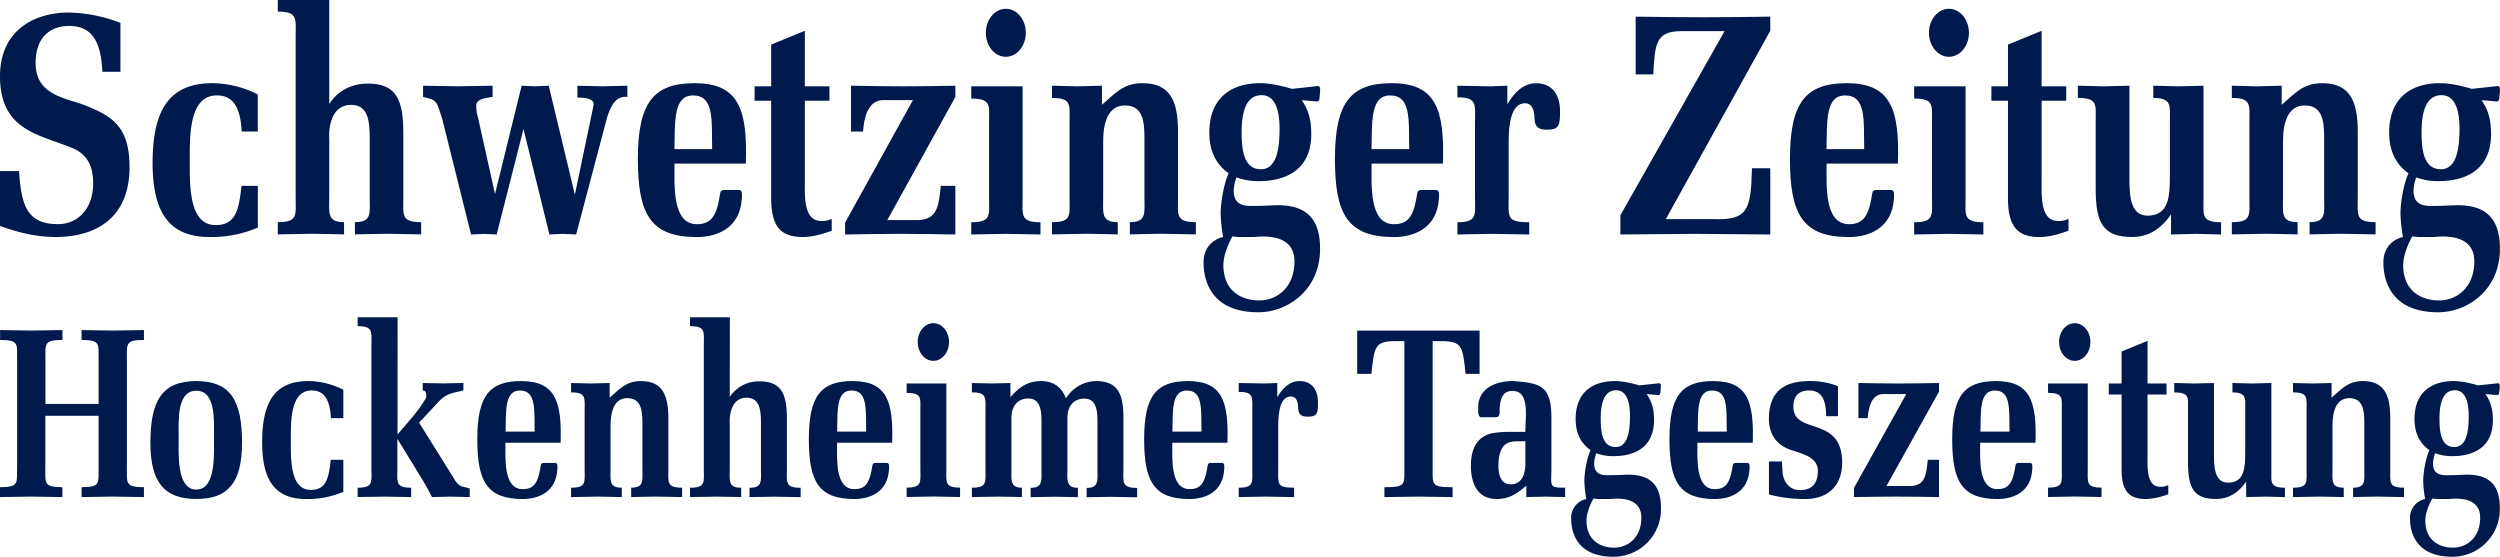
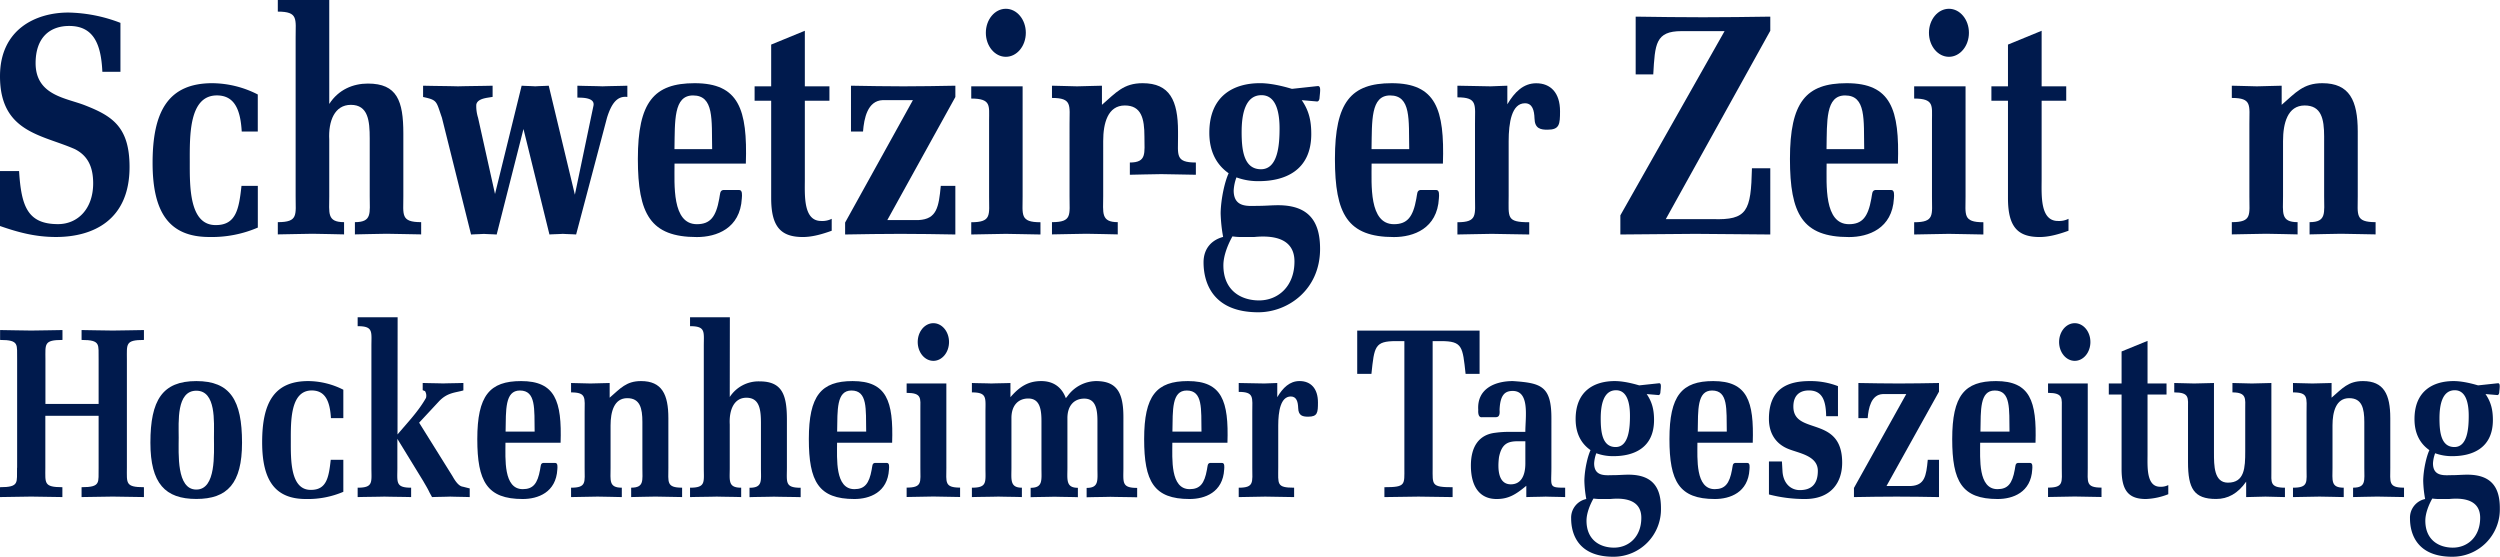
<svg xmlns="http://www.w3.org/2000/svg" viewBox="0 0 1155.73 257.4">
  <defs>
    <style>.cls-1,.cls-2{fill:#001a4d;}.cls-2{fill-rule:evenodd;}</style>
  </defs>
  <g id="Ebene_2" data-name="Ebene 2">
    <g id="Ebene_1-2" data-name="Ebene 1">
      <ellipse class="cls-1" cx="900.98" cy="15.16" rx="9.24" ry="11.1" />
      <ellipse class="cls-1" cx="464.99" cy="15.16" rx="9.24" ry="11.1" />
      <path class="cls-1" d="M749.08,108.4c11.61-.15,23.1-.15,34.71-.29,11.5.14,23.11.14,34.6.29V77.78h-8.48c-.46,19.74-2.09,24.09-18.22,23.51h-21.6l48.3-87.07V7.69c-10.34.15-20.79.29-31.11.29s-20.79-.14-31.12-.29v26.7h8.13c.81-14.07,1-20,13.12-20h19.85L749.08,99.55v8.85" />
      <path class="cls-2" d="M844.39,68.93c.23-13.06-.47-24.81,8.59-24.81,9.75,0,8.59,11.17,8.82,24.81Zm33,6.68c.82-25.11-3.24-37.15-23.68-37.15-18.8,0-26.23,8.7-26.23,35,0,25.54,5.8,36.13,27.28,36.13,9,0,20-3.92,20.78-17.85.11-1.6.35-3.91-1.28-3.91h-7.31c-1.63.28-1.4,1.74-1.86,4.06-1.51,8.42-4.18,11.75-10.33,11.75-11.61,0-10.33-18.43-10.33-28h33" />
      <path class="cls-2" d="M908.7,39.91H884.9v5.65c9.28,0,8.24,3.34,8.24,10V90.84c0,8.56,1.28,11.9-8.24,11.9v5.66c5.34-.15,10.68-.15,16-.29,5.34.14,10.68.14,16,.29v-5.66c-9.52,0-8.24-3.34-8.24-11.9V39.91" />
      <path class="cls-1" d="M928.27,91.57c0,13.2,4.41,18,14.63,18,4.41,0,8.94-1.31,13.35-2.9v-5.52a9.52,9.52,0,0,1-4.88,1c-8.35,0-7.54-12-7.54-19.44V46.58H955.2V39.91H943.83V14.22l-15.56,6.39v19.3h-7.66v6.67h7.66v45" />
-       <path class="cls-1" d="M1003.7,108.4c3.83-.15,7.66-.15,11.49-.29,3.83.14,7.78.14,11.61.29v-5.66c-9.18,0-8.13-3.48-8.13-10V39.62c-3.83.14-7.78.14-11.61.29-3.83-.15-7.78-.15-11.61-.29v5.65c8.71,0,7.67,3.92,7.67,10V80.83c0,9.87-.35,18.86-10.34,18.86-8.36,0-8.36-10.3-8.36-18V39.62c-3.94.14-7.89.14-11.84.29-4-.15-8-.15-12-.29v5.65c9.28,0,8.24,3.34,8.24,10V87.36c0,15.82,3.48,22.2,16.83,22.2,7,0,13-3.19,18-10.45v9.29" />
      <path class="cls-1" d="M1054.85,39.62c-3.83.14-7.67.14-11.5.29-3.83-.15-7.77-.15-11.6-.29v5.66c9.4,0,8.12,3.33,8.12,12V90.7c0,8.7,1.28,12-8.12,12v5.66c5.22-.15,10.56-.15,15.9-.29,5.34.14,10.68.14,14.51.29v-5.66c-7.9,0-6.73-4.35-6.73-12V65.16c0-8.13,2.09-16.4,10-16.4,7.66,0,9,6.09,9,14.37V90.7c0,7.69,1.17,12-6.73,12v5.66c3.84-.15,9.17-.15,14.52-.29,5.33.14,10.68.14,16,.29v-5.66c-9.52,0-8.25-3.34-8.25-12V60.8c0-14.36-3.83-22.34-16.37-22.34-8.82,0-12.3,4.35-18.8,10V39.62" />
-       <path class="cls-2" d="M1125.27,109.56c10.33-1,18.58,1.45,18.58,11.32,0,11.61-7.67,18-16.38,18-8.24,0-16.48-4.49-16.48-16.25,0-4.35,2-9.43,4.18-13.35a30.21,30.21,0,0,0,5.11.29Zm17.41-68.49c-.23,0-8-2.62-14.74-2.62-12,0-23.45,5.66-23.45,22.93,0,8.42,3.14,14.66,8.94,18.72-1.74,3.63-3.6,11.76-3.72,18.43a69.44,69.44,0,0,0,1.17,11c-5,1.31-9.06,5.08-9.06,11.75,0,8.86,3.83,23.08,25.31,23.08,13.58,0,28.56-10.31,28.56-29.32,0-11.61-4.3-20.17-19.39-20.17-3,0-6,.29-8.94.29-4.53,0-11.61,1.17-11.61-7.11A20.69,20.69,0,0,1,1117,82a28.53,28.53,0,0,0,10.44,1.74c11.39,0,24.15-4.5,24.15-21.77,0-6-1-10.74-4.41-15.67l6.74.58c1.16.29,1.51-1,1.51-1.89.34-3.33.57-5.07-.7-5.22l-12.08,1.31ZM1119.47,61c0-7.84,1.51-17,9.17-17,7,0,8.36,8.42,8.36,15.38,0,7.4-.7,18.86-8.59,18.86-8.13,0-8.94-9.28-8.94-17.26" />
      <path class="cls-1" d="M55.72,10.59A69.89,69.89,0,0,0,31.58,5.8C16.6,5.8,0,13.5,0,35.26c0,26,19.5,27,34.59,33.67,5.93,3,8.48,8.13,8.48,15.82,0,11.75-7.08,18.86-16.25,18.86-14.17,0-17-8.42-18-24.52H0v25.39c8.59,3,16.48,5.08,25.89,5.08,17,0,34-7.69,34-32.36,0-18.43-7.89-23.51-20.43-28.44-8.71-3.49-23-4.5-23-19.59C16.48,17.27,23.1,12,32,12c11.38,0,14.75,8.57,15.32,21.19h8.36V10.59" />
      <path class="cls-1" d="M119.17,60.8V43.68a46.87,46.87,0,0,0-21-5.22c-20.31,0-27.63,12.91-27.63,36.85,0,23.08,7.78,34.25,26.24,34.25a53.76,53.76,0,0,0,22.41-4.35V85.91h-7.55c-1.16,10.59-2.44,18.14-11.84,18.14-12.42.14-12.07-18.14-12.07-29.32,0-11.75-.47-30.62,12.53-30.62,8.13,0,10.91,6.53,11.49,16.69h7.44" />
      <path class="cls-1" d="M253.92,108.4c2.09-.15,4.17-.15,6.26-.29,2.09.14,4.07.14,6.16.29l14.28-54c2.09-6.68,4.76-10.16,9.4-9.58V39.62c-3.83.14-7.66.14-11.49.29-3.83-.15-7.78-.15-11.61-.29v5.51c2.44,0,8.24,0,7.43,3.77l-1.16,5.52L265.76,90,253.68,39.62c-2.09.14-4.18.14-6.26.29-2.1-.15-4.18-.15-6.27-.29L228.84,89.68,221,54.42a18,18,0,0,1-.82-6c.35-2.32,3.37-2.9,4.88-3.2l2.67-.43V39.62c-5.34.14-10.68.14-16,.29-5.34-.15-10.8-.15-16.14-.29v5.22c6.74,1.45,6,1.89,8.71,9.58l13.47,54c2-.15,3.94-.15,5.92-.29,2,.14,3.94.14,5.92.29L242,59.64l12,48.76" />
      <path class="cls-2" d="M311.8,68.93c.23-13.06-.46-24.81,8.59-24.81,9.75,0,8.59,11.17,8.83,24.81Zm33,6.68c.81-25.11-3.25-37.15-23.68-37.15-18.81,0-26.24,8.7-26.24,35,0,25.54,5.81,36.13,27.28,36.13,9.06,0,20-3.92,20.78-17.85.12-1.6.35-3.91-1.27-3.91h-7.32c-1.62.28-1.39,1.74-1.85,4.06-1.51,8.42-4.18,11.75-10.34,11.75-11.61,0-10.33-18.43-10.33-28h33" />
      <path class="cls-1" d="M356.51,91.57c0,13.2,4.41,18,14.63,18,4.41,0,8.94-1.31,13.35-2.9v-5.52a9.52,9.52,0,0,1-4.88,1c-8.36,0-7.54-12-7.54-19.44V46.58h11.37V39.91H372.07V14.22l-15.56,6.39v19.3h-7.66v6.67h7.66v45" />
      <path class="cls-1" d="M441.66,39.62c-8,.14-16,.29-24,.29s-16-.15-24.26-.29V60.8h5.57c.47-6.09,2.09-14.22,9.06-14.51h14l-31.34,56.6v5.51c8.47-.15,17.06-.29,25.54-.29s16.95.14,25.42.29V85.91h-6.73c-.93,9.87-1.86,15.38-10.22,15.82H410.2l31.46-56.89V39.62" />
      <path class="cls-2" d="M472.77,39.91H449v5.65c9.29,0,8.25,3.34,8.25,10V90.84c0,8.56,1.27,11.9-8.25,11.9v5.66c5.34-.15,10.68-.15,16-.29,5.34.14,10.67.14,16,.29v-5.66c-9.52,0-8.25-3.34-8.25-11.9V39.91" />
-       <path class="cls-1" d="M509.42,39.62c-3.83.14-7.66.14-11.5.29-3.83-.15-7.77-.15-11.6-.29v5.66c9.4,0,8.12,3.33,8.12,12V90.7c0,8.7,1.28,12-8.12,12v5.66c5.22-.15,10.56-.15,15.9-.29,5.34.14,10.68.14,14.51.29v-5.66c-7.89,0-6.73-4.35-6.73-12V65.16c0-8.13,2.09-16.4,10-16.4,7.66,0,9.06,6.09,9.06,14.37V90.7c0,7.69,1.16,12-6.74,12v5.66c3.83-.15,9.18-.15,14.52-.29,5.33.14,10.67.14,16,.29v-5.66c-9.52,0-8.25-3.34-8.25-12V60.8c0-14.36-3.83-22.34-16.36-22.34-8.83,0-12.31,4.35-18.81,10V39.62" />
+       <path class="cls-1" d="M509.42,39.62c-3.83.14-7.66.14-11.5.29-3.83-.15-7.77-.15-11.6-.29v5.66c9.4,0,8.12,3.33,8.12,12V90.7c0,8.7,1.28,12-8.12,12v5.66c5.22-.15,10.56-.15,15.9-.29,5.34.14,10.68.14,14.51.29v-5.66c-7.89,0-6.73-4.35-6.73-12V65.16c0-8.13,2.09-16.4,10-16.4,7.66,0,9.06,6.09,9.06,14.37c0,7.69,1.16,12-6.74,12v5.66c3.83-.15,9.18-.15,14.52-.29,5.33.14,10.67.14,16,.29v-5.66c-9.52,0-8.25-3.34-8.25-12V60.8c0-14.36-3.83-22.34-16.36-22.34-8.83,0-12.31,4.35-18.81,10V39.62" />
      <path class="cls-2" d="M579.84,109.56c10.33-1,18.58,1.45,18.58,11.32,0,11.61-7.67,18-16.37,18-8.24,0-16.49-4.49-16.49-16.25,0-4.35,2-9.43,4.18-13.35a30.21,30.21,0,0,0,5.11.29Zm17.41-68.49c-.23,0-8-2.62-14.74-2.62-12,0-23.45,5.66-23.45,22.93,0,8.42,3.14,14.66,8.94,18.72-1.74,3.63-3.6,11.76-3.71,18.43a70.61,70.61,0,0,0,1.15,11c-5,1.31-9.05,5.08-9.05,11.75,0,8.86,3.83,23.08,25.31,23.08,13.58,0,28.56-10.31,28.56-29.32,0-11.61-4.3-20.17-19.39-20.17-3,0-6,.29-8.94.29-4.53,0-11.61,1.17-11.61-7.11A20.69,20.69,0,0,1,571.6,82a28.59,28.59,0,0,0,10.45,1.74c11.37,0,24.14-4.5,24.14-21.77,0-6-1-10.74-4.41-15.67l6.74.58c1.16.29,1.51-1,1.51-1.89.34-3.33.58-5.07-.7-5.22l-12.08,1.31ZM574,61c0-7.84,1.5-17,9.17-17,7,0,8.36,8.42,8.36,15.38,0,7.4-.7,18.86-8.59,18.86-8.13,0-8.94-9.28-8.94-17.26" />
      <path class="cls-2" d="M634.05,68.93c.23-13.06-.46-24.81,8.59-24.81,9.75,0,8.59,11.17,8.83,24.81Zm33,6.68c.81-25.11-3.25-37.15-23.68-37.15-18.81,0-26.24,8.7-26.24,35,0,25.54,5.81,36.13,27.28,36.13,9.06,0,20-3.92,20.78-17.85.12-1.6.35-3.91-1.27-3.91h-7.32c-1.62.28-1.39,1.74-1.85,4.06-1.51,8.42-4.18,11.75-10.34,11.75-11.61,0-10.33-18.43-10.33-28h33" />
      <path class="cls-1" d="M696.85,39.62c-2.55.14-5.22.14-7.78.29-5.1-.15-10.21-.15-15.32-.29V45c9.4,0,8.13,3.33,8.13,12.18V90.55c0,8.85,1.27,12.19-8.13,12.19v5.66c5.23-.15,10.57-.15,15.91-.29,5.34.14,10.68.14,17.29.29v-5.66c-10.68,0-9.51-2.17-9.51-12.19V65.3c0-8.56,1.39-17.56,7.54-17.56,3.48,0,4.3,3.34,4.41,7,.12,4.79,2.9,5.22,6,5.22,5.57,0,5.8-2.46,5.8-8.56,0-8.56-4.41-12.91-11-12.91-5.93,0-10,4.06-13.36,9.72V39.62" />
      <path class="cls-1" d="M152.23,0h-23.8V5.37c9.52,0,8.24,3.34,8.24,12V90.7c0,8.7,1.28,12-8.24,12v5.66c5.34-.15,10.68-.15,16-.29,5.34.14,10.68.14,14.63.29v-5.66c-8,0-6.85-4.21-6.85-12V64.58c-.46-8.57,2.44-16.11,10-16.11,8,0,8.71,7.4,8.71,15.52V90.7c0,7.83,1.16,12-6.85,12v5.66c4-.15,9.29-.15,14.63-.29,5.34.14,10.68.14,16,.29v-5.66c-9.52,0-8.24-3.34-8.24-12v-29c0-15.09-2.9-23.07-16.37-23.07-6.85,0-13.59,2.76-17.88,9.43V0" />
      <ellipse class="cls-1" cx="431.49" cy="158.11" rx="7.24" ry="8.71" />
      <ellipse class="cls-1" cx="959.14" cy="158.11" rx="7.24" ry="8.71" />
      <path class="cls-1" d="M640,229.8c5.55-.11,10.66-.11,15.77-.22,5.1.11,10.21.11,15.76.22v-4.56c-9.94,0-9.23-1.11-9.23-9V157.69h3.85c10,0,10,2.56,11.38,15.14H684v-20H627.43v20H634c1.34-12.58,1.43-15.14,11.38-15.14h3.85v58.54c0,7.9.71,9-9.23,9v4.56" />
      <path class="cls-2" d="M705.16,214.22c0,5.68-2,9.68-6.72,9.68-5.82,0-6.18-7-5.46-12.57,1.25-6.23,4.12-7.34,8.77-7.34h3.41v10.23Zm.45,15.58c2.95-.11,6-.11,8.95-.22,3,.11,6,.11,9,.22v-4.34c-7.7,0-6.36-.44-6.36-9.23V193.3c0-14.91-4.84-16.24-17.82-17.13-8,0-16.66,3.34-16,13.35-.17,2.67.72,3.56,1.79,3.34h6.27c1.44,0,2-.89,1.8-3.34.26-7.12,2.59-8.79,6.09-8.79,8,0,5.82,12.24,5.82,18.92h-7.35a45.92,45.92,0,0,0-6.71.44c-7.26.89-11.11,6.23-11.11,15.14,0,9.57,3.94,15.46,11.91,15.46,5.64,0,9-2.22,13.71-6.12v5.23" />
      <path class="cls-2" d="M744.44,230.69c8-.78,14.33,1.12,14.33,8.68,0,8.9-5.91,13.8-12.63,13.8-6.36,0-12.71-3.45-12.71-12.46,0-3.34,1.52-7.24,3.22-10.24a23.67,23.67,0,0,0,3.94.22Zm13.43-52.52c-.18,0-6.18-2-11.37-2-9.23,0-18.1,4.34-18.1,17.58,0,6.45,2.42,11.24,6.9,14.35-1.34,2.79-2.77,9-2.86,14.14a53.67,53.67,0,0,0,.89,8.45,8.81,8.81,0,0,0-7,9c0,6.79,2.95,17.69,19.52,17.69a21.92,21.92,0,0,0,22-22.48c0-8.9-3.32-15.46-15-15.46-2.32,0-4.65.22-6.89.22-3.49,0-9,.89-9-5.46a15.72,15.72,0,0,1,1-4.67,22.13,22.13,0,0,0,8.06,1.34c8.78,0,18.63-3.45,18.63-16.7,0-4.56-.81-8.23-3.4-12l5.19.44c.9.22,1.16-.78,1.16-1.45.27-2.56.45-3.89-.53-4l-9.32,1ZM740,193.41c0-6,1.17-13,7.08-13,5.37,0,6.44,6.45,6.44,11.79,0,5.68-.54,14.46-6.62,14.46-6.27,0-6.9-7.12-6.9-13.24" />
      <path class="cls-2" d="M784.85,199.53c.17-10-.36-19,6.62-19,7.53,0,6.63,8.57,6.81,19Zm25.43,5.13c.63-19.26-2.51-28.49-18.27-28.49-14.51,0-20.24,6.67-20.24,26.82,0,19.58,4.48,27.7,21,27.7,7,0,15.41-3,16-13.68.09-1.23.27-3-1-3h-5.64c-1.25.22-1.07,1.34-1.43,3.12-1.17,6.45-3.23,9-8,9-8.95,0-8-14.13-8-21.47h25.43" />
      <path class="cls-1" d="M849.66,178.5a35,35,0,0,0-13-2.33c-9.77,0-18.9,3.11-18.9,17.47,0,7.23,3.67,11.79,9,13.91,4.92,2,13.61,3.11,13.61,10.12,0,6.57-3.41,8.9-8.33,8.9-4.21,0-7.61-3.11-8-8.56l-.27-4.68h-6v15.25a65.36,65.36,0,0,0,16.66,2.11c12,0,17.19-7.56,17.19-16.8,0-22.14-22.56-12.46-22.56-25.93,0-5.45,3.22-7.46,7.16-7.46,6.36,0,7.88,4.9,8,11.91h5.46V178.5" />
      <path class="cls-1" d="M896.38,177.06c-6.18.11-12.36.22-18.54.22s-12.36-.11-18.72-.22V193.3h4.3c.36-4.67,1.61-10.9,7-11.12h10.83l-24.18,43.4v4.22c6.54-.11,13.17-.22,19.7-.22s13.08.11,19.62.22V212.56h-5.2c-.71,7.56-1.43,11.79-7.88,12.12H872.11l24.27-43.62v-4" />
      <path class="cls-2" d="M915.54,199.53c.18-10-.36-19,6.63-19,7.52,0,6.63,8.57,6.81,19ZM941,204.66c.62-19.26-2.51-28.49-18.27-28.49-14.51,0-20.24,6.67-20.24,26.82,0,19.58,4.47,27.7,21,27.7,7,0,15.41-3,16-13.68.09-1.23.27-3-1-3h-5.64c-1.26.22-1.08,1.34-1.44,3.12-1.16,6.45-3.22,9-8,9-9,0-8-14.13-8-21.47H941" />
      <path class="cls-2" d="M965.15,177.28H946.79v4.34c7.17,0,6.36,2.56,6.36,7.68v27c0,6.56,1,9.12-6.36,9.12v4.34c4.12-.11,8.24-.11,12.36-.22,4.12.11,8.24.11,12.36.22v-4.34c-7.34,0-6.36-2.56-6.36-9.12V177.28" />
      <path class="cls-1" d="M980.79,216.89c0,10.13,3.41,13.8,11.29,13.8a31.24,31.24,0,0,0,10.3-2.22v-4.23a7.42,7.42,0,0,1-3.76.78c-6.45,0-5.83-9.24-5.83-14.91V182.4h8.78v-5.12h-8.78v-19.7l-12,4.9v14.8h-5.91v5.12h5.91v34.49" />
      <path class="cls-1" d="M1038.44,229.8c3-.11,5.91-.11,8.87-.22,3,.11,6,.11,9,.22v-4.34c-7.07,0-6.27-2.67-6.27-7.68V177.06c-3,.11-6,.11-9,.22-3-.11-6-.11-9-.22v4.34c6.72,0,5.91,3,5.91,7.67v19.59c0,7.57-.27,14.47-8,14.47-6.45,0-6.45-7.9-6.45-13.8V177.06c-3,.11-6.09.11-9.13.22-3.05-.11-6.18-.11-9.23-.22v4.34c7.17,0,6.36,2.56,6.36,7.67v24.6c0,12.12,2.69,17,13,17,5.37,0,10-2.45,13.88-8v7.12" />
      <path class="cls-1" d="M1077.9,177.06c-3,.11-5.92.11-8.87.22-3-.11-6-.11-9-.22v4.34c7.25,0,6.27,2.56,6.27,9.23v25.6c0,6.67,1,9.23-6.27,9.23v4.34c4-.11,8.15-.11,12.26-.22,4.13.11,8.25.11,11.2.22v-4.34c-6.09,0-5.19-3.34-5.19-9.23V196.64c0-6.23,1.61-12.57,7.7-12.57,5.91,0,7,4.67,7,11v21.15c0,5.89.9,9.23-5.19,9.23v4.34c3-.11,7.08-.11,11.19-.22,4.12.11,8.24.11,12.36.22v-4.34c-7.34,0-6.35-2.56-6.35-9.23V193.3c0-11-3-17.13-12.63-17.13-6.81,0-9.49,3.34-14.51,7.68v-6.79" />
      <path class="cls-2" d="M1132.22,230.69c8-.78,14.34,1.12,14.34,8.68,0,8.9-5.92,13.8-12.63,13.8-6.36,0-12.72-3.45-12.72-12.46,0-3.34,1.52-7.24,3.22-10.24a23.73,23.73,0,0,0,3.94.22Zm13.44-52.52c-.18,0-6.18-2-11.37-2-9.23,0-18.09,4.34-18.09,17.58,0,6.45,2.41,11.24,6.89,14.35-1.34,2.79-2.78,9-2.86,14.14a52.51,52.51,0,0,0,.89,8.45,8.82,8.82,0,0,0-7,9c0,6.79,3,17.69,19.53,17.69a21.91,21.91,0,0,0,22-22.48c0-8.9-3.31-15.46-15-15.46-2.33,0-4.66.22-6.9.22-3.5,0-9,.89-9-5.46a15.72,15.72,0,0,1,1-4.67,22.09,22.09,0,0,0,8.06,1.34c8.77,0,18.63-3.45,18.63-16.7,0-4.56-.81-8.23-3.41-12l5.2.44c.89.22,1.16-.78,1.16-1.45.27-2.56.45-3.89-.54-4l-9.31,1Zm-17.91,15.24c0-6,1.16-13,7.07-13,5.38,0,6.45,6.45,6.45,11.79,0,5.68-.53,14.46-6.63,14.46-6.27,0-6.89-7.12-6.89-13.24" />
      <path class="cls-1" d="M7.88,216.23c-.18,6.79,1.26,9-7.88,9v4.56c4.21-.11,9.32-.11,14.42-.22,5.1.11,10.21.11,14.42.22v-4.56c-8.69,0-7.88-1.89-7.88-9v-24H45.59v24c-.18,6.79,1.25,9-7.88,9v4.56c4.2-.11,9.31-.11,14.41-.22,5.11.11,10.22.11,14.42.22v-4.56c-8.68,0-7.88-1.89-7.88-9V166.15c0-7.12-.8-9,7.88-9v-4.57c-4.2.12-9.31.12-14.42.23-5.1-.11-10.21-.11-14.41-.23v4.57c9.13,0,7.7,2.22,7.88,9v20.59H21V166.15c0-7.12-.81-9,7.88-9v-4.57c-4.21.12-9.32.12-14.42.23-5.1-.11-10.21-.11-14.42-.23v4.57c9.14,0,7.7,2.22,7.88,9v50.08" />
      <path class="cls-2" d="M90.76,180.62c9.22,0,8.15,14.35,8.15,21.7s1.07,24-8.15,24-8.15-16.58-8.15-24-1.08-21.7,8.15-21.7Zm0-4.45c-15.68,0-21.23,8.79-21.23,28.49,0,18.91,6.9,26,21.23,26s21.13-7.12,21.13-26c0-19.7-5.46-28.49-21.13-28.49" />
      <path class="cls-1" d="M158.72,193.3V180.17a36.35,36.35,0,0,0-16.21-4c-15.68,0-21.32,9.9-21.32,28.26,0,17.69,6,26.26,20.24,26.26a41.75,41.75,0,0,0,17.29-3.33V212.55H152.9c-.9,8.13-1.89,13.92-9.14,13.92-9.58.11-9.32-13.92-9.32-22.48,0-9-.35-23.48,9.68-23.48,6.27,0,8.42,5,8.87,12.79h5.73" />
      <path class="cls-1" d="M183.7,146.68H165.34v4.11c7.34,0,6.36,2.56,6.36,9.24v56.2c0,6.67,1,9.23-6.36,9.23v4.34c4.12-.11,8.24-.11,12.36-.22,4.12.11,8.24.11,12.36.22v-4.34c-7.34,0-6.36-2.56-6.36-9.23V202.87l12,19.59c1,1.78,2,3.33,2.87,5.23l1.16,2.11c2.78-.11,5.64-.11,8.42-.22,3,.11,6,.11,9,.22v-4L214,225c-2.06-.22-3.76-3-4.83-4.9l-15.41-24.7,9-9.68c4-4.34,7.7-4.12,11.46-5.24v-3.44c-3.13.11-6.27.11-9.4.22-3.14-.11-6.27-.11-9.41-.22v3.34l1.08.44a4,4,0,0,1,.45,3.12c-3.59,6.34-8.51,11.35-13.17,16.91l.05-54.19" />
      <path class="cls-2" d="M233.73,199.53c.18-10-.36-19,6.62-19,7.53,0,6.63,8.57,6.81,19Zm25.43,5.13c.63-19.26-2.5-28.49-18.27-28.49-14.51,0-20.24,6.67-20.24,26.82,0,19.58,4.48,27.7,21,27.7,7,0,15.4-3,16-13.68.09-1.23.27-3-1-3H251.1c-1.25.22-1.07,1.34-1.43,3.12-1.16,6.45-3.23,9-8,9-9,0-8-14.13-8-21.47h25.43" />
      <path class="cls-1" d="M281.82,177.06c-3,.11-5.91.11-8.87.22-2.95-.11-6-.11-8.95-.22v4.34c7.25,0,6.27,2.56,6.27,9.23v25.6c0,6.67,1,9.23-6.27,9.23v4.34c4-.11,8.14-.11,12.27-.22,4.11.11,8.23.11,11.19.22v-4.34c-6.09,0-5.2-3.34-5.2-9.23V196.64c0-6.23,1.62-12.57,7.71-12.57,5.91,0,7,4.67,7,11v21.15c0,5.89.9,9.23-5.19,9.23v4.34c3-.11,7.07-.11,11.19-.22,4.12.11,8.24.11,12.36.22v-4.34c-7.34,0-6.35-2.56-6.35-9.23V193.3c0-11-3-17.13-12.63-17.13-6.81,0-9.5,3.34-14.51,7.68v-6.79" />
      <path class="cls-1" d="M337.4,146.68H319v4.11c7.34,0,6.36,2.56,6.36,9.24v56.2c0,6.67,1,9.23-6.36,9.23v4.34c4.12-.11,8.24-.11,12.36-.22,4.12.11,8.24.11,11.28.22v-4.34c-6.18,0-5.28-3.22-5.28-9.23v-20c-.36-6.57,1.88-12.36,7.7-12.36,6.18,0,6.72,5.68,6.72,11.91v20.48c0,6,.89,9.23-5.28,9.23v4.34c3-.11,7.16-.11,11.28-.22,4.12.11,8.24.11,12.36.22v-4.34c-7.35,0-6.36-2.56-6.36-9.23V194c0-11.57-2.24-17.69-12.63-17.69a15.84,15.84,0,0,0-13.79,7.23l.05-36.83" />
      <path class="cls-2" d="M387,199.53c.18-10-.36-19,6.62-19,7.53,0,6.63,8.57,6.81,19Zm25.43,5.13c.63-19.26-2.51-28.49-18.27-28.49-14.51,0-20.24,6.67-20.24,26.82,0,19.58,4.48,27.7,21.05,27.7,7,0,15.4-3,16-13.68.09-1.23.27-3-1-3H404.4c-1.25.22-1.07,1.34-1.43,3.12-1.17,6.45-3.23,9-8,9-9,0-8-14.13-8-21.47h25.43" />
      <path class="cls-2" d="M437.49,177.28H419.13v4.34c7.16,0,6.35,2.56,6.35,7.68v27c0,6.56,1,9.12-6.35,9.12v4.34c4.12-.11,8.24-.11,12.36-.22,4.11.11,8.24.11,12.35.22v-4.34c-7.34,0-6.35-2.56-6.35-9.12V177.28" />
      <path class="cls-1" d="M467.17,177.06c-3,.11-5.91.11-8.87.22-2.95-.11-6-.11-9-.22v4.34c7.17,0,6.27,2.56,6.27,9.23v25.6c0,6.67.9,9.23-6.27,9.23v4.34c4-.11,8.16-.11,12.27-.22,4.13.11,8.24.11,10.84.22v-4.34c-5.64,0-4.83-3.78-4.83-9.23v-23c0-5.78,3.13-9,7.79-9,5.28,0,6.09,4.89,6.09,10.46v21.59c0,5.67.8,9.23-5,9.23v4.34c3.67-.11,7.35-.11,11-.22,3.67.11,7.34.11,10.84.22v-4.34c-5.65,0-4.84-3.78-4.84-9.23v-23c0-5.78,3.14-9,7.79-9,5.29,0,6.09,4.89,6.09,10.46v21.59c0,5.67.81,9.23-5,9.23v4.34c2.77-.11,6.89-.11,11-.22,4.12.11,8.24.11,12.36.22v-4.34c-7.25,0-6.36-2.56-6.36-9.23V192.86c0-11.35-3-16.69-12.71-16.69a16.58,16.58,0,0,0-13,6.78l-.9,1.12c-2.15-5.79-6.54-7.9-11.37-7.9-5.91,0-9.94,2.45-14.24,7.45v-6.56" />
      <path class="cls-2" d="M542,199.53c.18-10-.36-19,6.63-19,7.52,0,6.63,8.57,6.81,19Zm25.44,5.13c.63-19.26-2.51-28.49-18.27-28.49-14.51,0-20.24,6.67-20.24,26.82,0,19.58,4.47,27.7,21,27.7,7,0,15.41-3,16-13.68.09-1.23.27-3-1-3H559.4c-1.26.22-1.08,1.34-1.44,3.12-1.16,6.45-3.22,9-8,9-9,0-8-14.13-8-21.47h25.44" />
      <path class="cls-1" d="M590.47,177.06c-2,.11-4,.11-6,.22-3.94-.11-7.88-.11-11.82-.22v4.11c7.25,0,6.27,2.56,6.27,9.35v25.59c0,6.79,1,9.35-6.27,9.35v4.34c4-.11,8.15-.11,12.27-.22,4.12.11,8.24.11,13.34.22v-4.34c-8.24,0-7.34-1.66-7.34-9.35V196.75c0-6.56,1.07-13.46,5.82-13.46,2.69,0,3.31,2.56,3.4,5.34.09,3.67,2.24,4,4.66,4,4.3,0,4.48-1.9,4.48-6.57,0-6.56-3.4-9.9-8.51-9.9-4.57,0-7.7,3.11-10.3,7.45v-6.56" />
    </g>
  </g>
</svg>